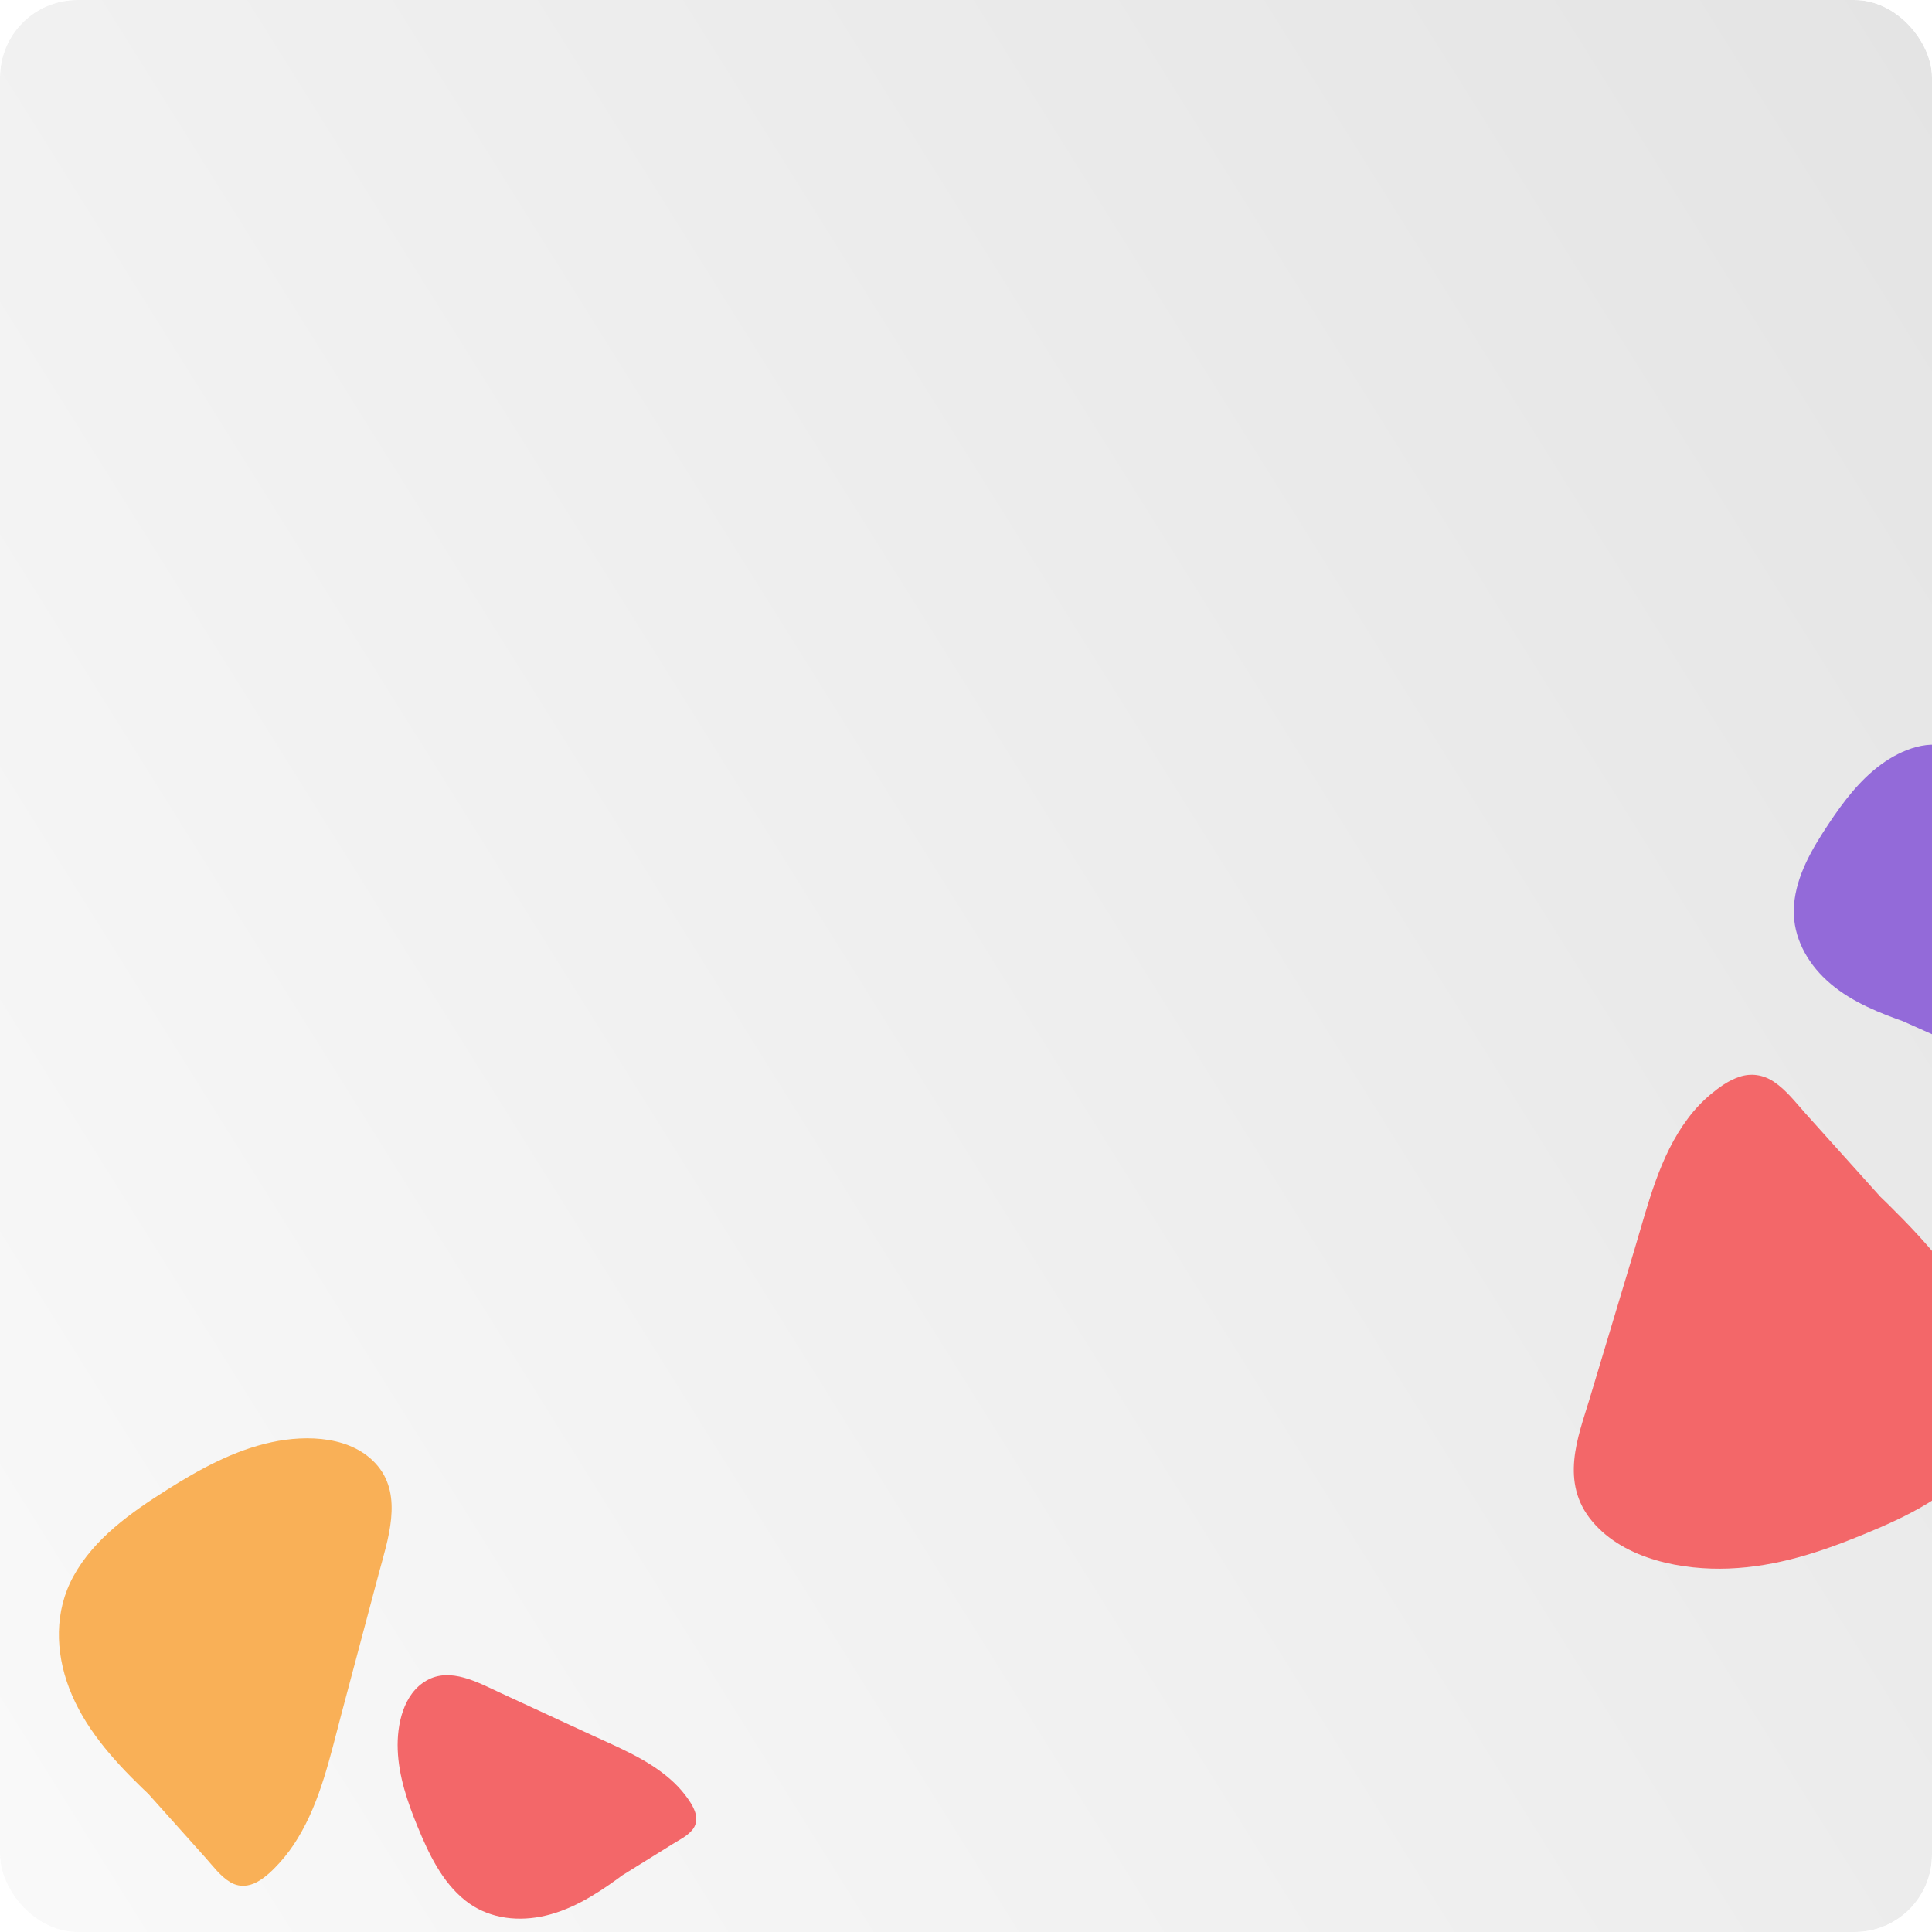
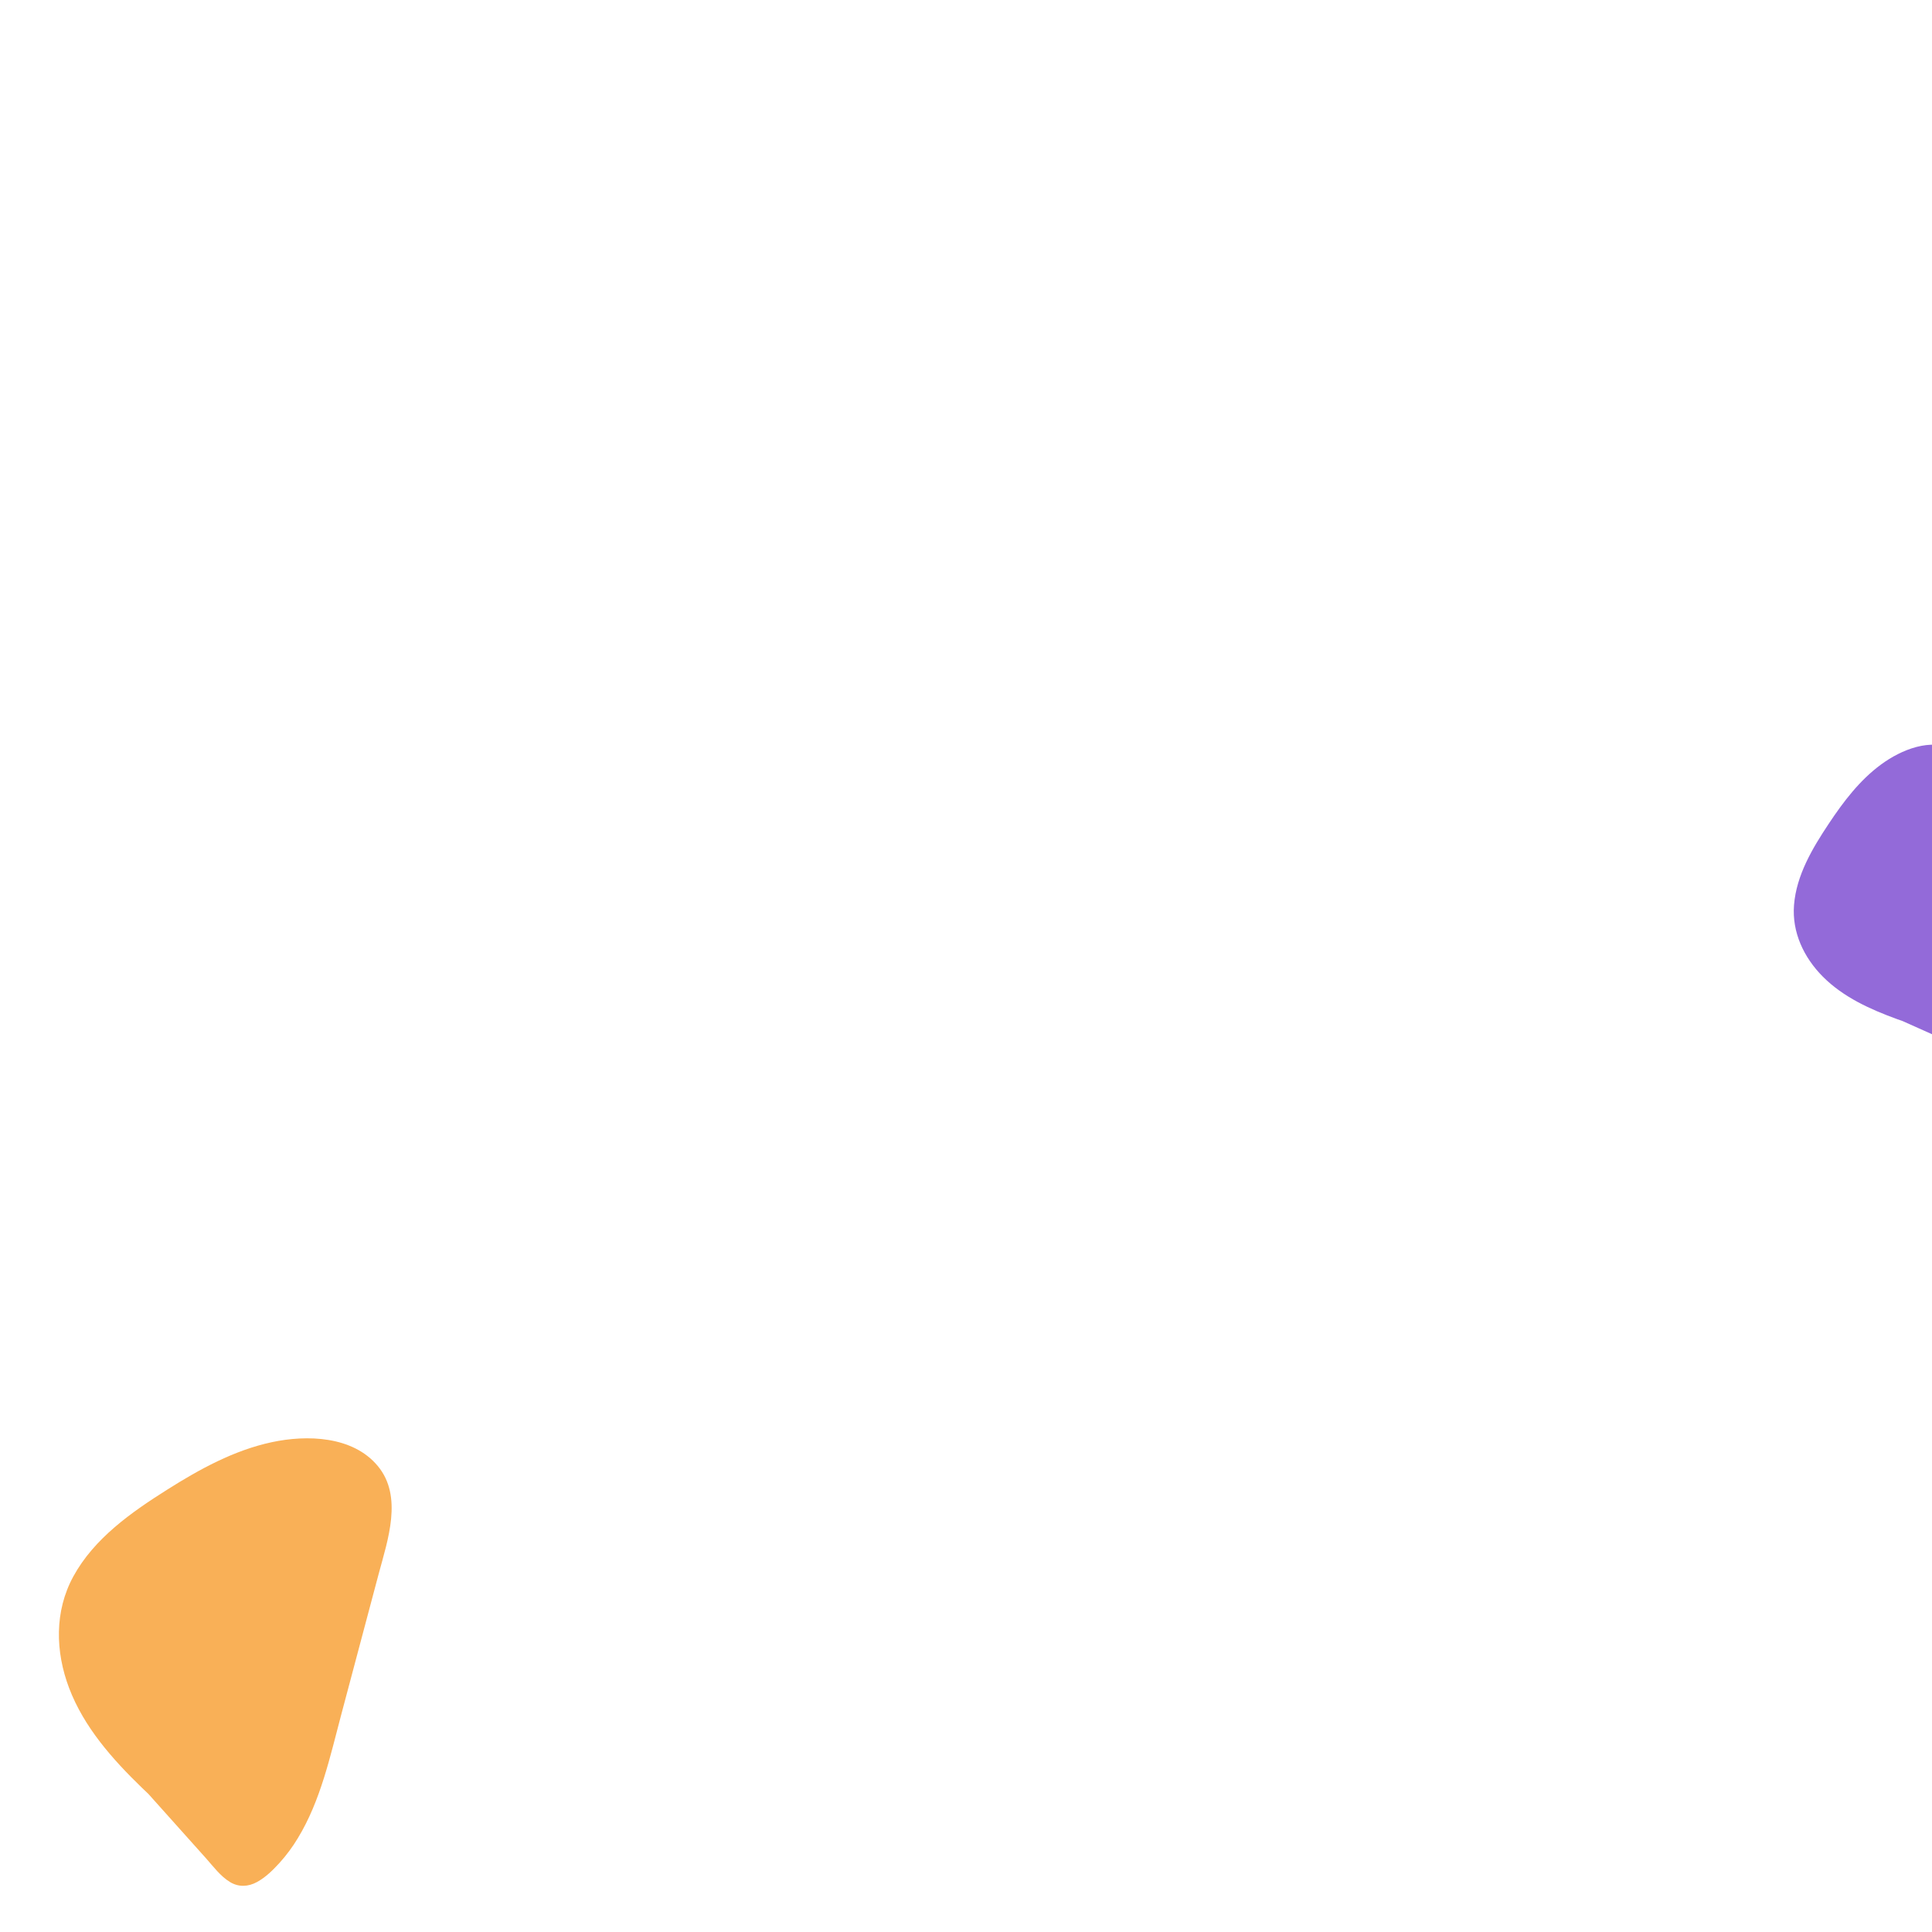
<svg xmlns="http://www.w3.org/2000/svg" width="500" height="500" viewBox="0 0 500 500" fill="none">
  <g clip-path="url(#clip0_300_43)">
-     <rect width="500" height="500" rx="20" fill="white" />
    <g filter="url(#filter0_b_300_43)">
-       <rect width="500" height="800" rx="20" fill="url(#paint0_linear_300_43)" fill-opacity="0.7" />
-     </g>
-     <path d="M447.338 405.938C459.829 405.465 471.18 401.642 481.823 397.291C493.597 392.483 505.785 386.741 512.499 376.702C518.628 367.527 518.131 355.716 513.386 344.434C508.267 332.297 498.732 321.621 488.745 311.764C488.044 311.068 487.334 310.376 486.614 309.693C480.166 302.514 473.715 295.335 467.26 288.155C464.763 285.375 462.351 282.169 459.129 279.991C456.234 278.036 453.06 277.713 450.184 278.671C447.309 279.629 444.915 281.395 442.775 283.163C440.535 285.04 438.549 287.141 436.843 289.439C429.475 299.203 426.543 311.576 423.056 323.19L411.278 362.376C408.454 371.714 403.561 383.645 412.089 393.75C420.483 403.736 435.716 406.394 447.338 405.938Z" fill="#F36769" />
+       </g>
    <path d="M486.858 197.82C481.281 201.894 477.04 207.517 473.251 213.222C469.057 219.531 464.903 226.495 464.291 234.223C463.733 241.284 466.839 247.817 471.751 252.757C477.042 258.067 483.989 261.204 490.942 263.74C491.432 263.921 491.923 264.096 492.418 264.263C497.106 266.362 501.796 268.459 506.487 270.556C508.302 271.369 510.183 272.448 512.182 272.7C513.978 272.924 515.503 272.14 516.58 270.721C517.657 269.303 518.317 267.574 518.862 265.921C519.425 264.176 519.818 262.381 520.035 260.561C521.012 252.789 519.333 244.893 518.091 237.256L513.908 211.488C512.919 205.342 512.24 197.098 505.891 193.977C499.632 190.883 492.043 194.02 486.858 197.82Z" fill="#936AD9" />
    <path d="M70.34 373.236C60.559 375.322 51.627 380.242 43.244 385.538C33.97 391.392 24.36 398.135 18.981 407.978C14.069 416.973 14.311 427.435 17.884 436.861C21.737 446.998 29.066 455.244 36.758 462.701C37.299 463.228 37.846 463.75 38.4 464.263C43.356 469.803 48.315 475.344 53.277 480.884C55.197 483.029 57.044 485.566 59.538 487.078C61.78 488.436 64.26 488.301 66.522 487.064C68.785 485.827 70.68 483.933 72.377 482.072C74.153 480.101 75.734 477.963 77.097 475.688C82.985 466.002 85.434 454.582 88.308 443.764L98.016 407.265C100.342 398.564 104.321 387.277 97.773 379.405C91.328 371.622 79.441 371.281 70.34 373.236Z" fill="#F9B057" />
-     <path d="M102.927 452.811C103.174 459.706 105.452 466.361 108.051 472.688C110.922 479.687 114.358 487.02 120.41 491.848C125.94 496.257 133.085 497.339 139.924 496.034C147.28 494.622 153.767 490.625 159.759 486.286C160.183 485.982 160.603 485.672 161.018 485.357C165.38 482.649 169.742 479.939 174.105 477.228C175.794 476.179 177.74 475.225 179.068 473.711C180.259 472.349 180.464 470.648 179.894 468.964C179.323 467.279 178.262 465.766 177.199 464.391C176.071 462.949 174.806 461.621 173.422 460.423C167.538 455.269 160.064 452.244 153.05 449.003L129.386 438.059C123.746 435.442 116.545 431.394 110.407 434.906C104.341 438.358 102.687 446.395 102.927 452.811Z" fill="#F36769" />
  </g>
  <defs>
    <filter id="filter0_b_300_43" x="-50" y="-50" width="600" height="900" filterUnits="userSpaceOnUse" color-interpolation-filters="sRGB">
      <feFlood flood-opacity="0" result="BackgroundImageFix" />
      <feGaussianBlur in="BackgroundImage" stdDeviation="25" />
      <feComposite in2="SourceAlpha" operator="in" result="effect1_backgroundBlur_300_43" />
      <feBlend mode="normal" in="SourceGraphic" in2="effect1_backgroundBlur_300_43" result="shape" />
    </filter>
    <linearGradient id="paint0_linear_300_43" x1="500" y1="0" x2="-219.101" y2="449.438" gradientUnits="userSpaceOnUse">
      <stop stop-color="#D9D9D9" />
      <stop offset="1" stop-color="white" />
    </linearGradient>
    <clipPath id="clip0_300_43">
      <rect width="500" height="500" rx="20" fill="white" />
    </clipPath>
  </defs>
</svg>